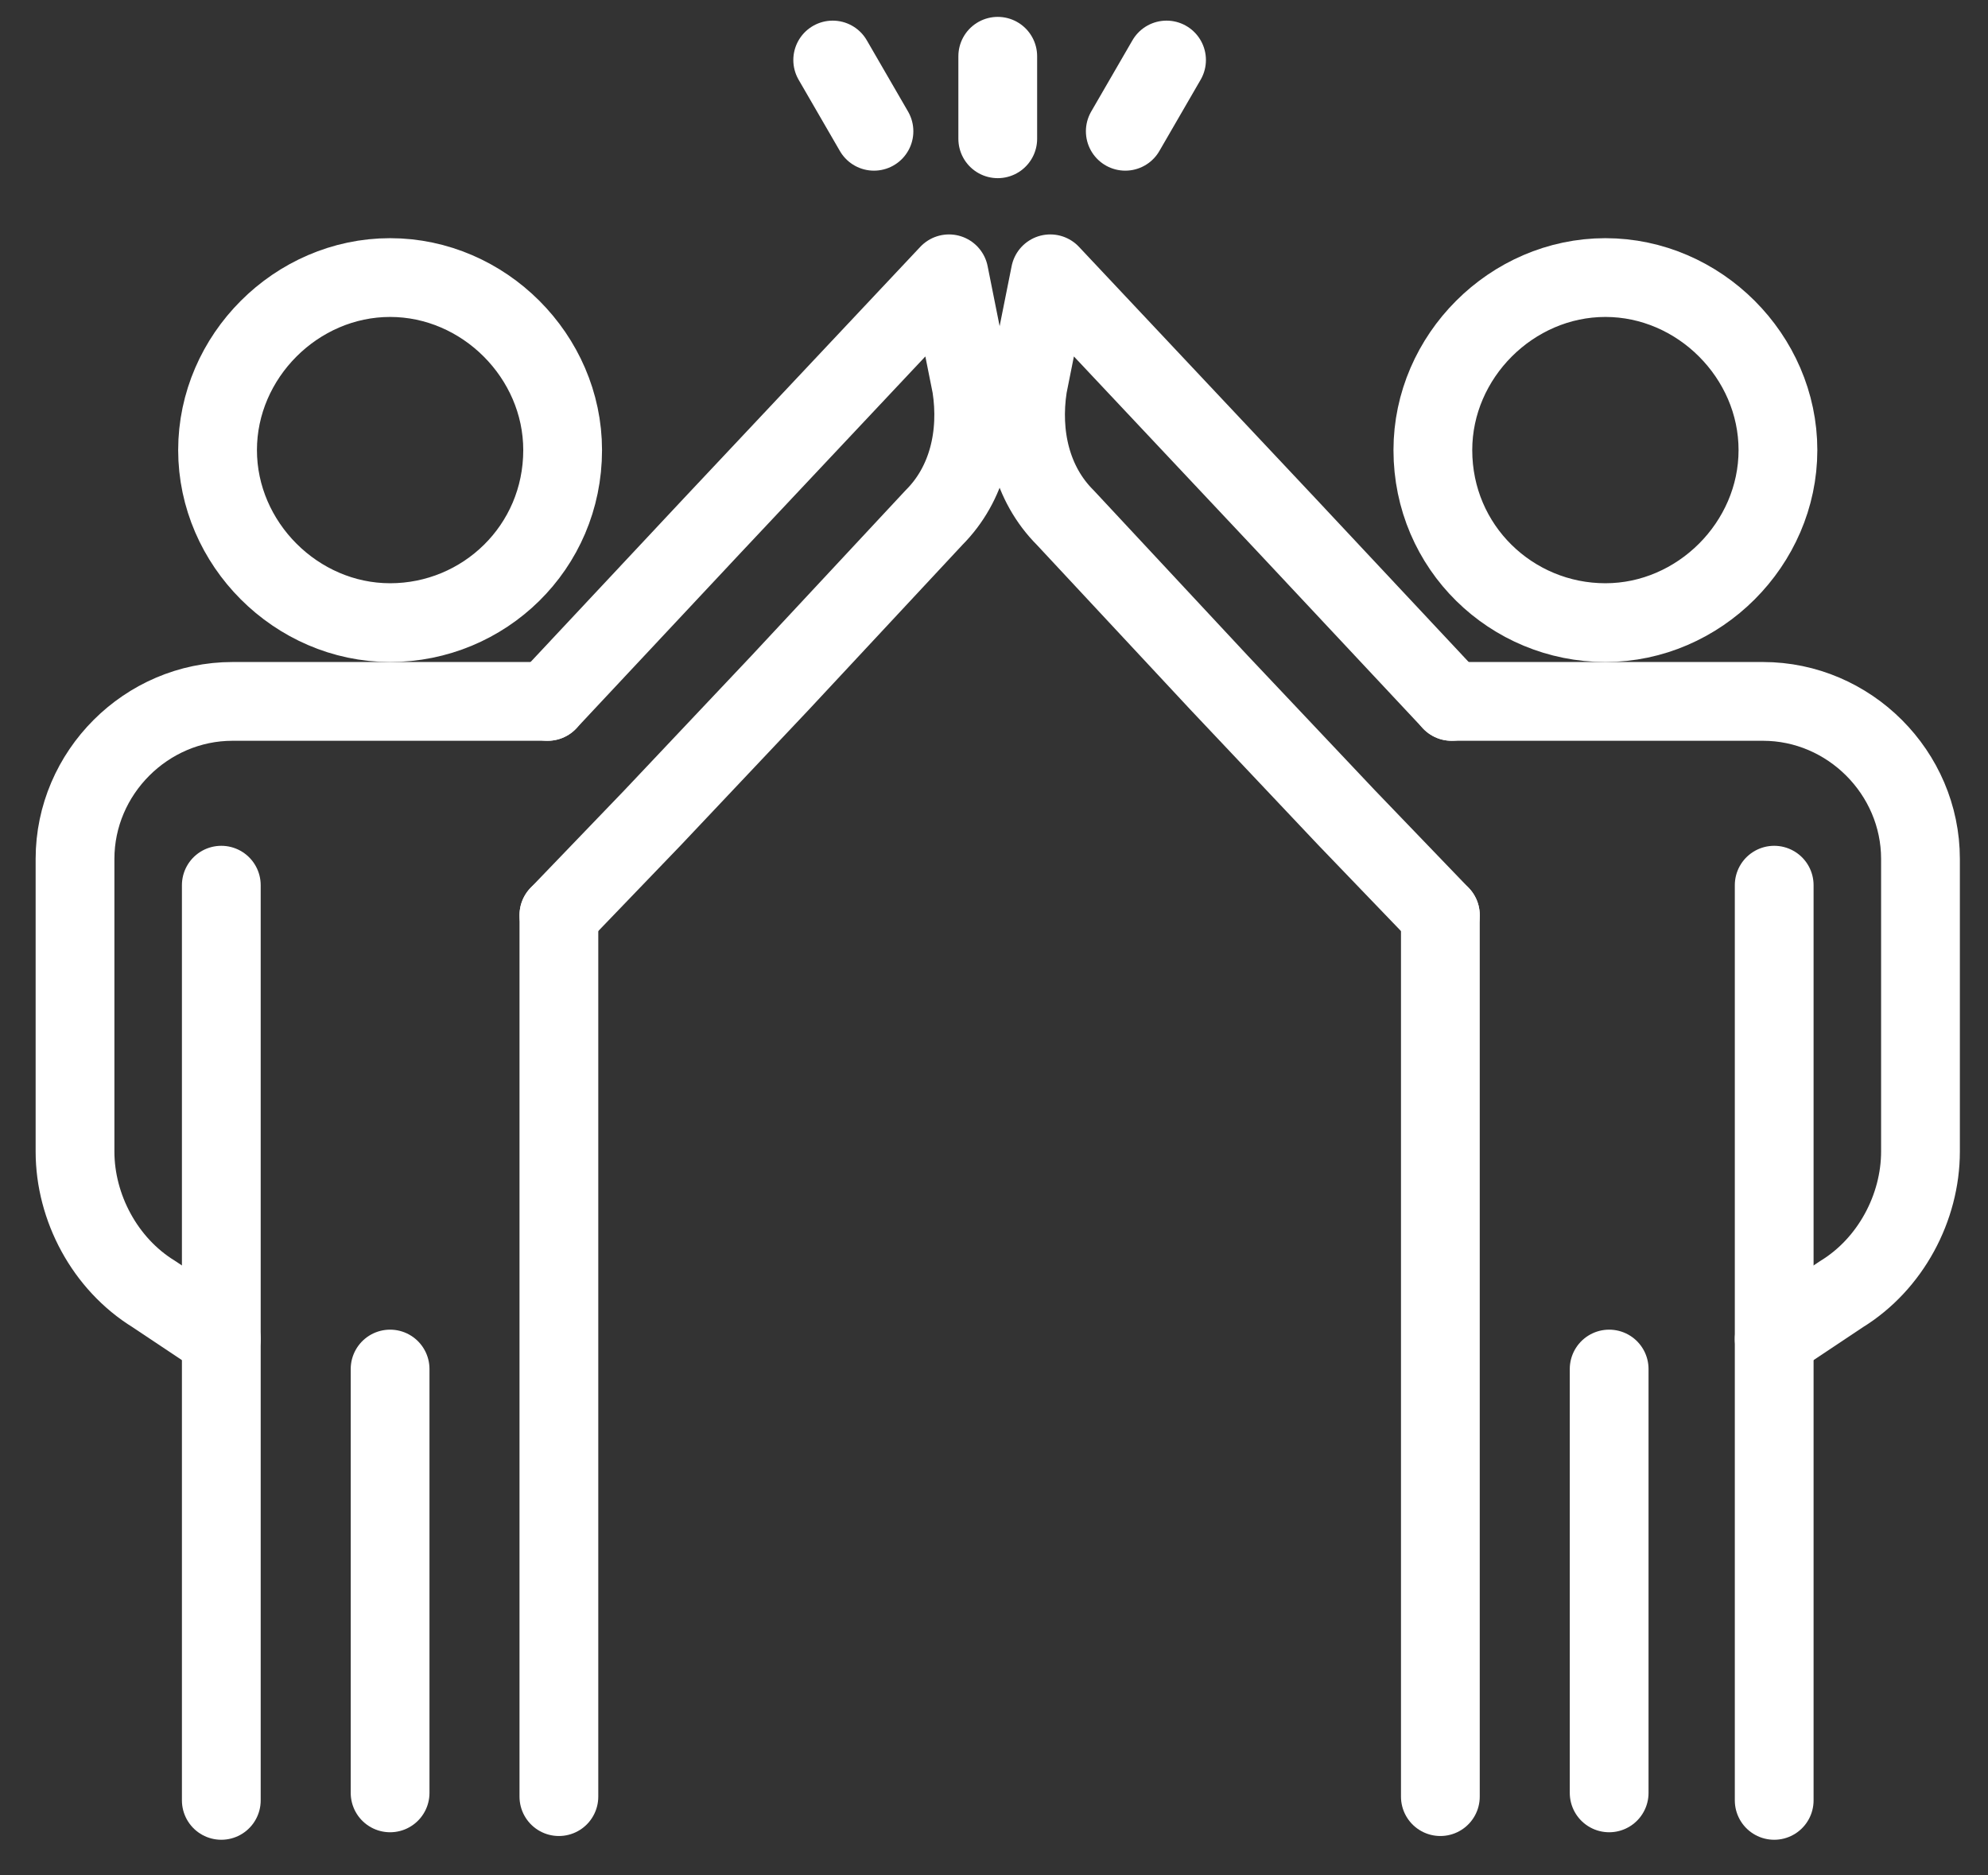
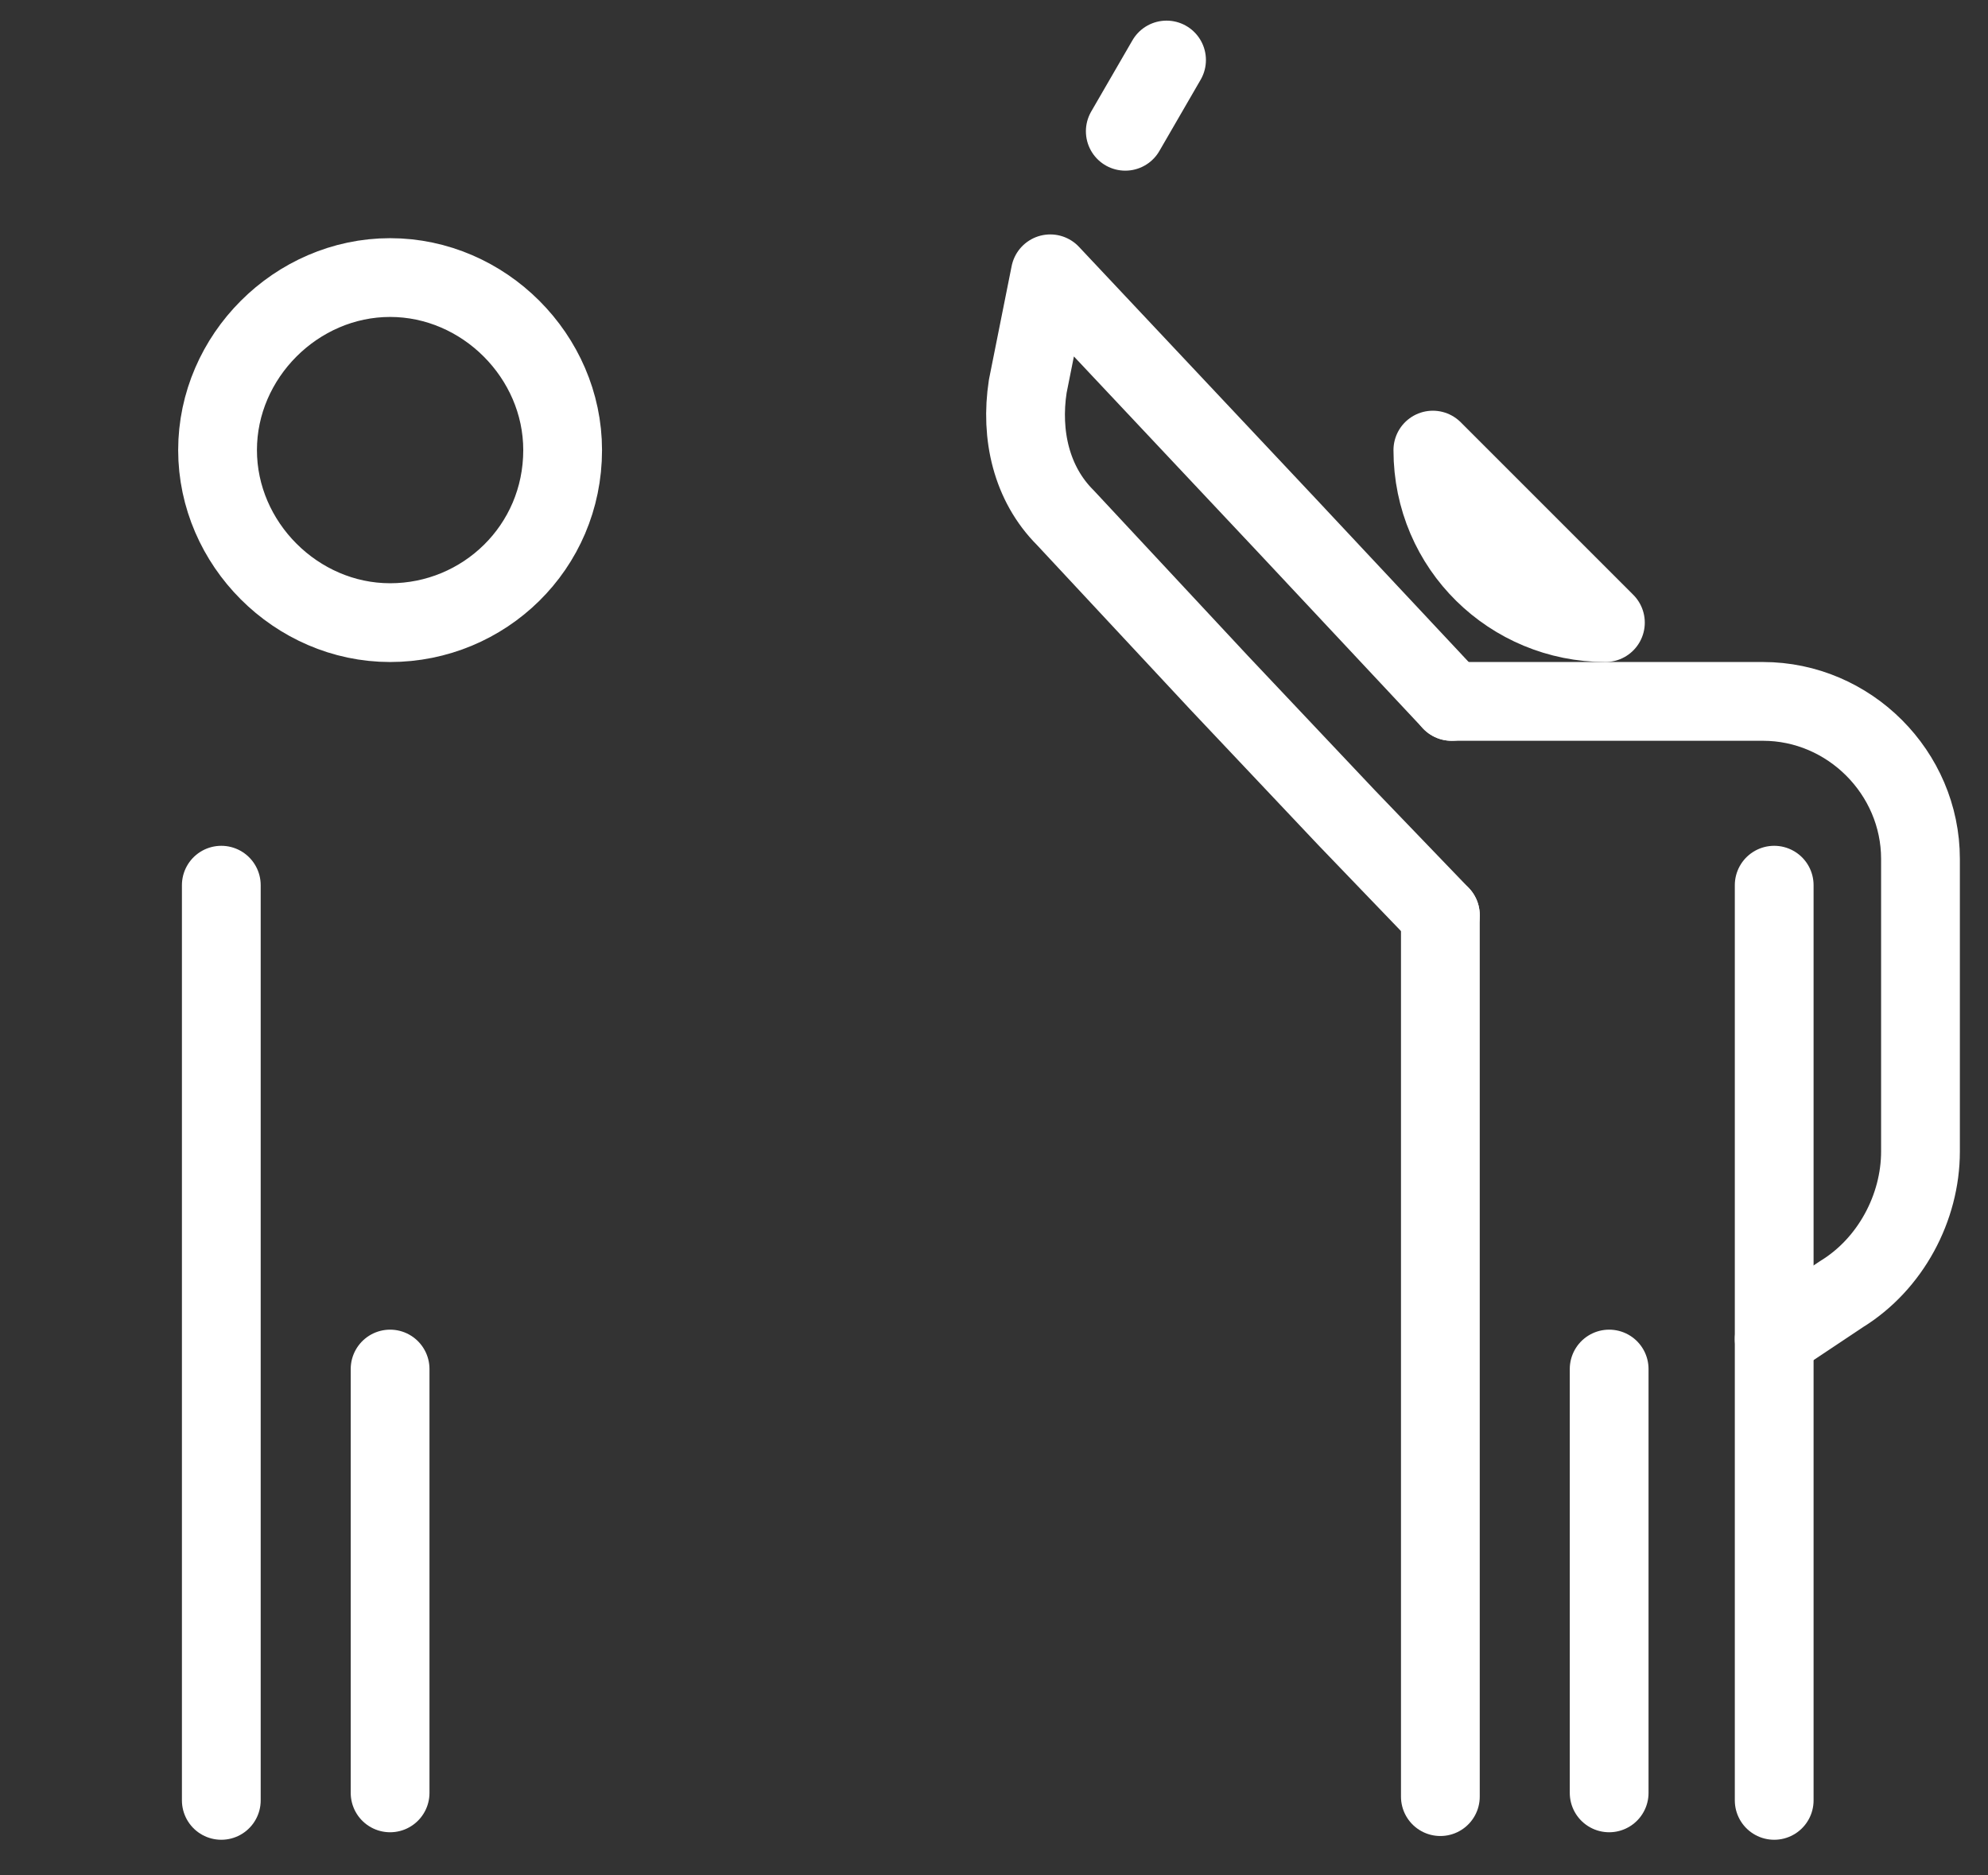
<svg xmlns="http://www.w3.org/2000/svg" id="Livello_1" version="1.1" viewBox="0 0 53 50">
  <rect x="0" y="0" width="53" height="50" fill="#333333" stroke="none" />
  <defs>
    <style>
      .st0 {
        fill: none;
        stroke: #fff;
        stroke-linecap: round;
        stroke-linejoin: round;
        stroke-width: 2.1px;
      }
    </style>
  </defs>
  <path class="st0" d="M38.7,18.7h8.3c2.3,0,4.2,1.9,4.2,4.2v7.8c0,1.5-.8,3-2.1,3.8l-1.8,1.2" />
-   <path class="st0" d="M38.2,12c0,2.6,2.1,4.6,4.6,4.6s4.6-2.1,4.6-4.6-2.1-4.6-4.6-4.6-4.6,2.1-4.6,4.6Z" />
+   <path class="st0" d="M38.2,12c0,2.6,2.1,4.6,4.6,4.6Z" />
  <path class="st0" d="M38.4,24.4v23.5" />
  <path class="st0" d="M47.3,48v-24.4" />
  <path class="st0" d="M42.9,36.5v11.3" />
  <path class="st0" d="M38.4,24.4l-2.5-2.6-3.4-3.6-4.1-4.4c-.9-.9-1.2-2.2-1-3.5l.6-3,6.3,6.7,4.4,4.7" />
-   <path class="st0" d="M14.6,18.7H6.2c-2.3,0-4.2,1.9-4.2,4.2v7.8c0,1.5.8,3,2.1,3.8l1.8,1.2" />
  <path class="st0" d="M15,12c0,2.6-2.1,4.6-4.6,4.6s-4.6-2.1-4.6-4.6,2.1-4.6,4.6-4.6,4.6,2.1,4.6,4.6Z" />
-   <path class="st0" d="M14.9,24.4v23.5" />
  <path class="st0" d="M5.9,48v-24.4" />
  <path class="st0" d="M10.4,36.5v11.3" />
-   <path class="st0" d="M14.9,24.4l2.5-2.6,3.4-3.6,4.1-4.4c.9-.9,1.2-2.2,1-3.5l-.6-3-6.3,6.7-4.4,4.7" />
-   <path class="st0" d="M26.6,3.7V1.5" />
  <path class="st0" d="M30,3.5l1.1-1.9" />
-   <path class="st0" d="M23.3,3.5l-1.1-1.9" />
</svg>